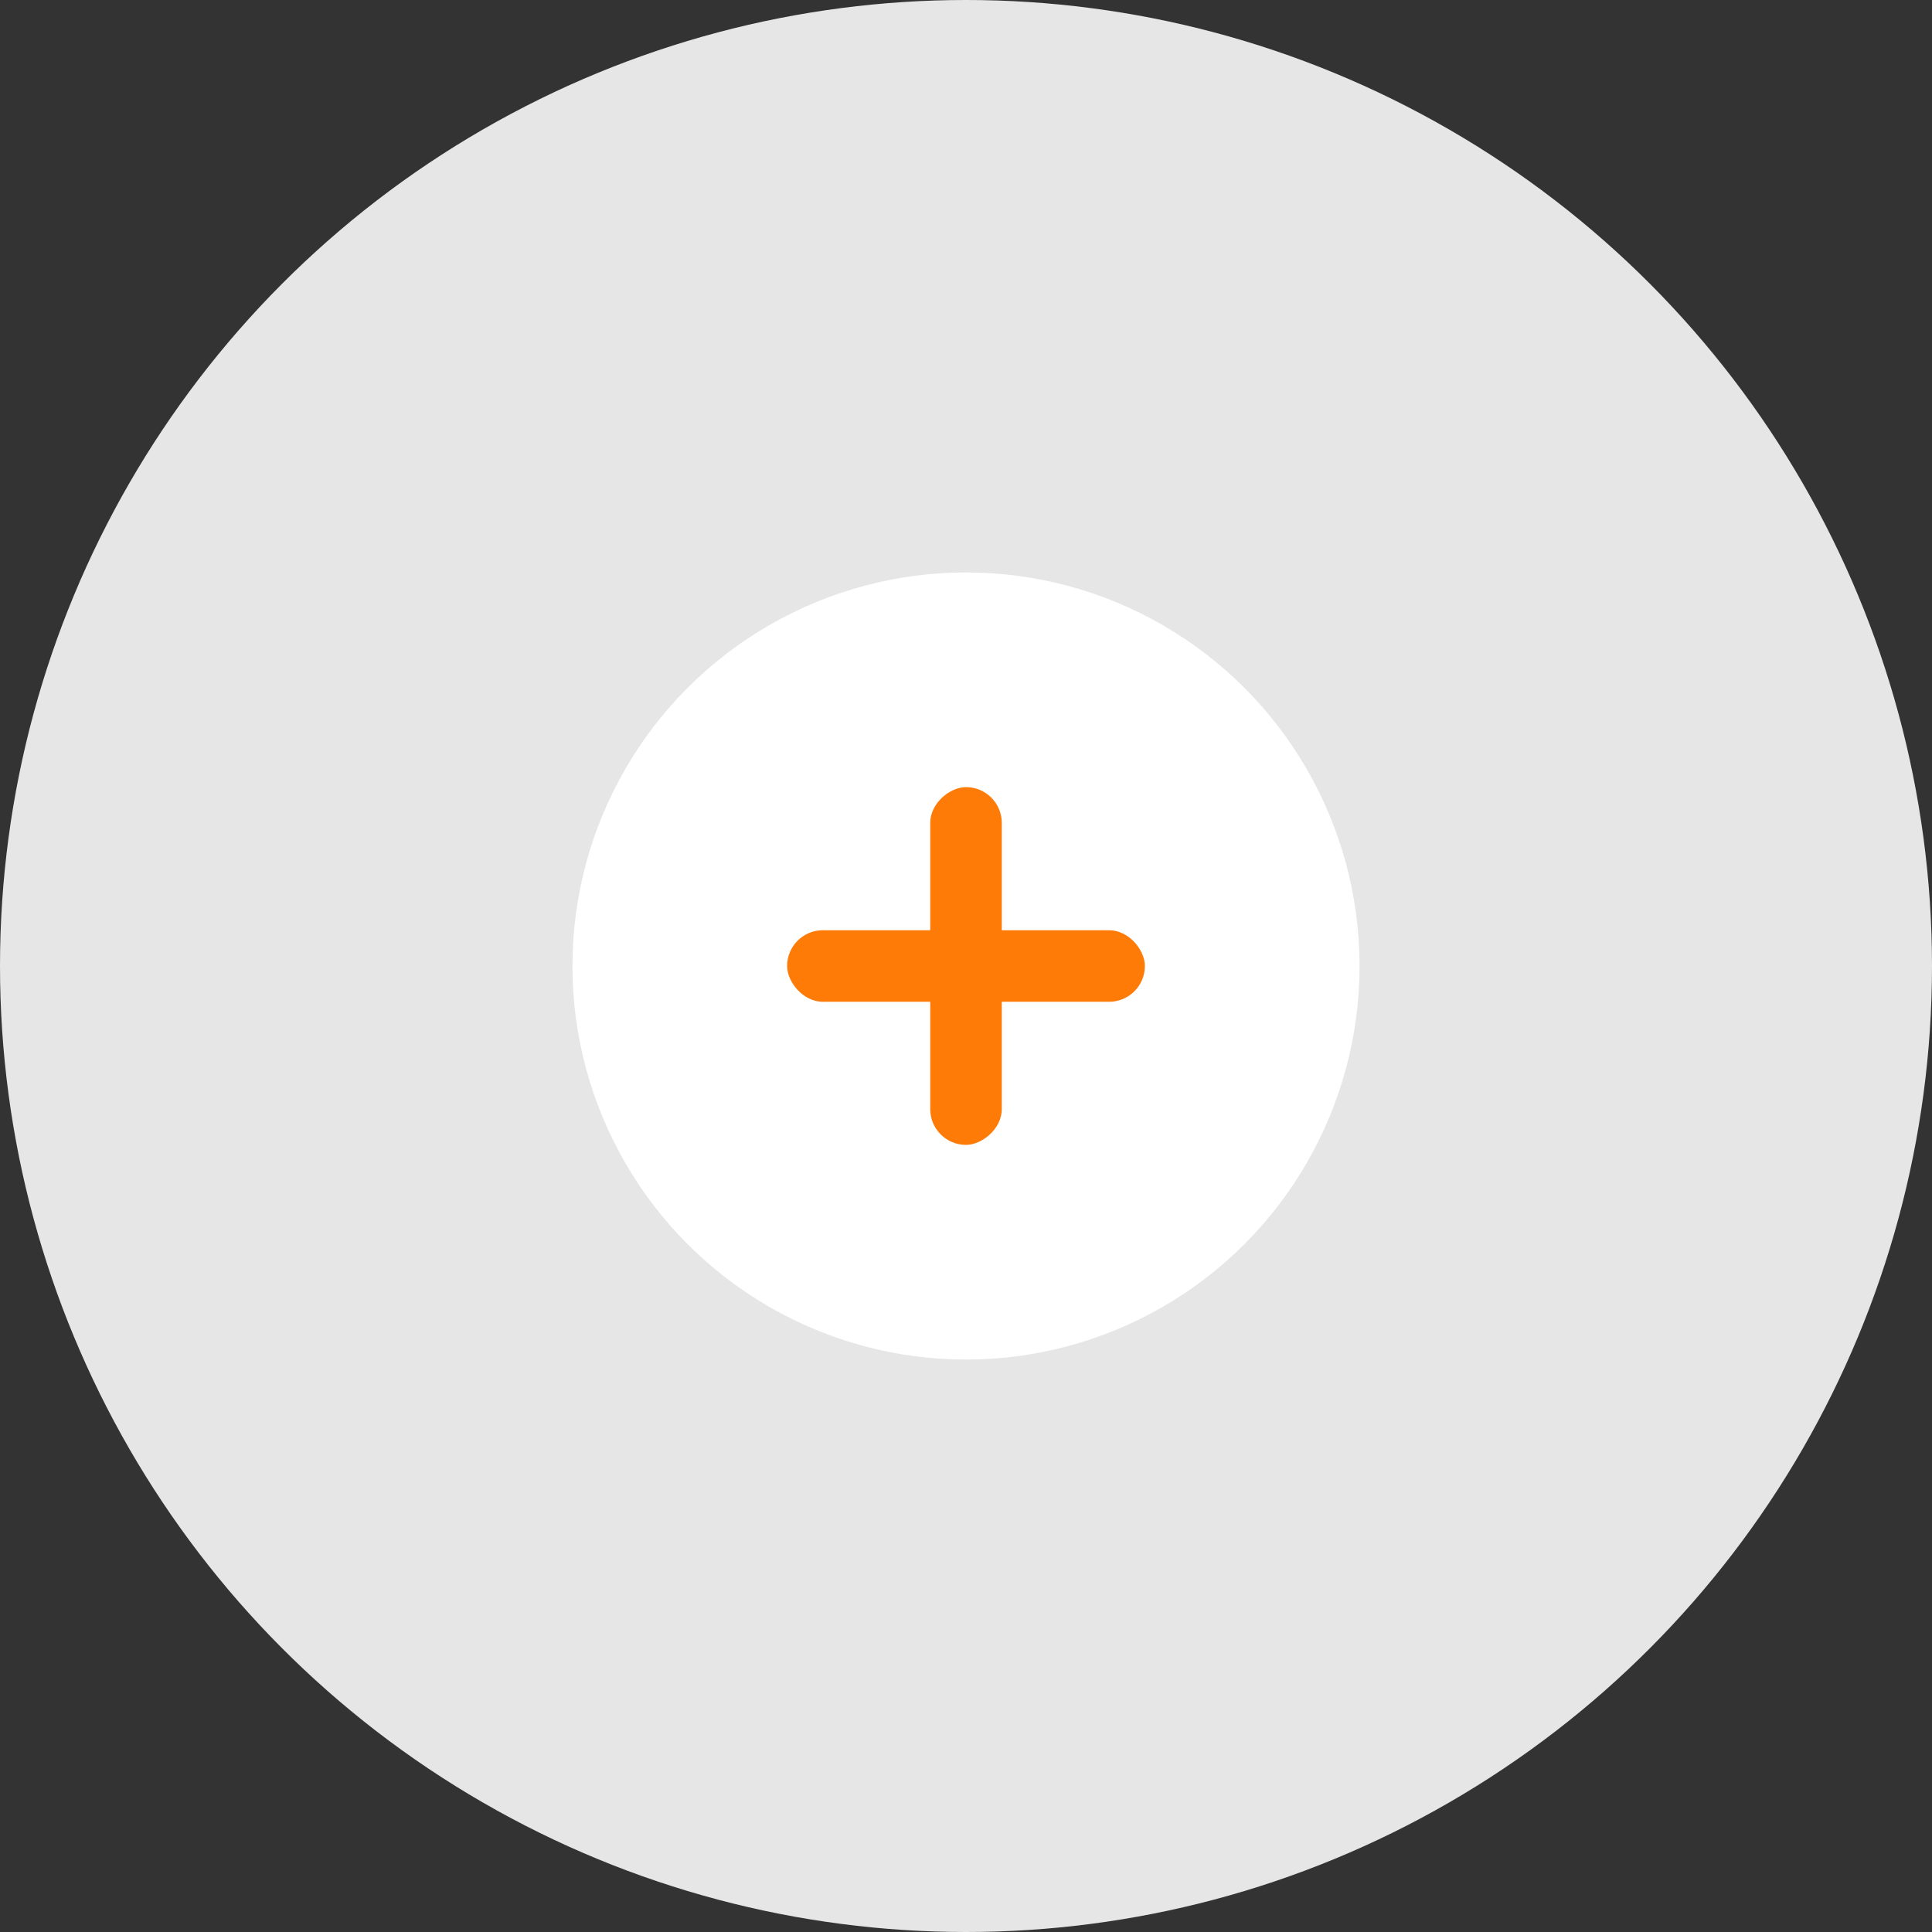
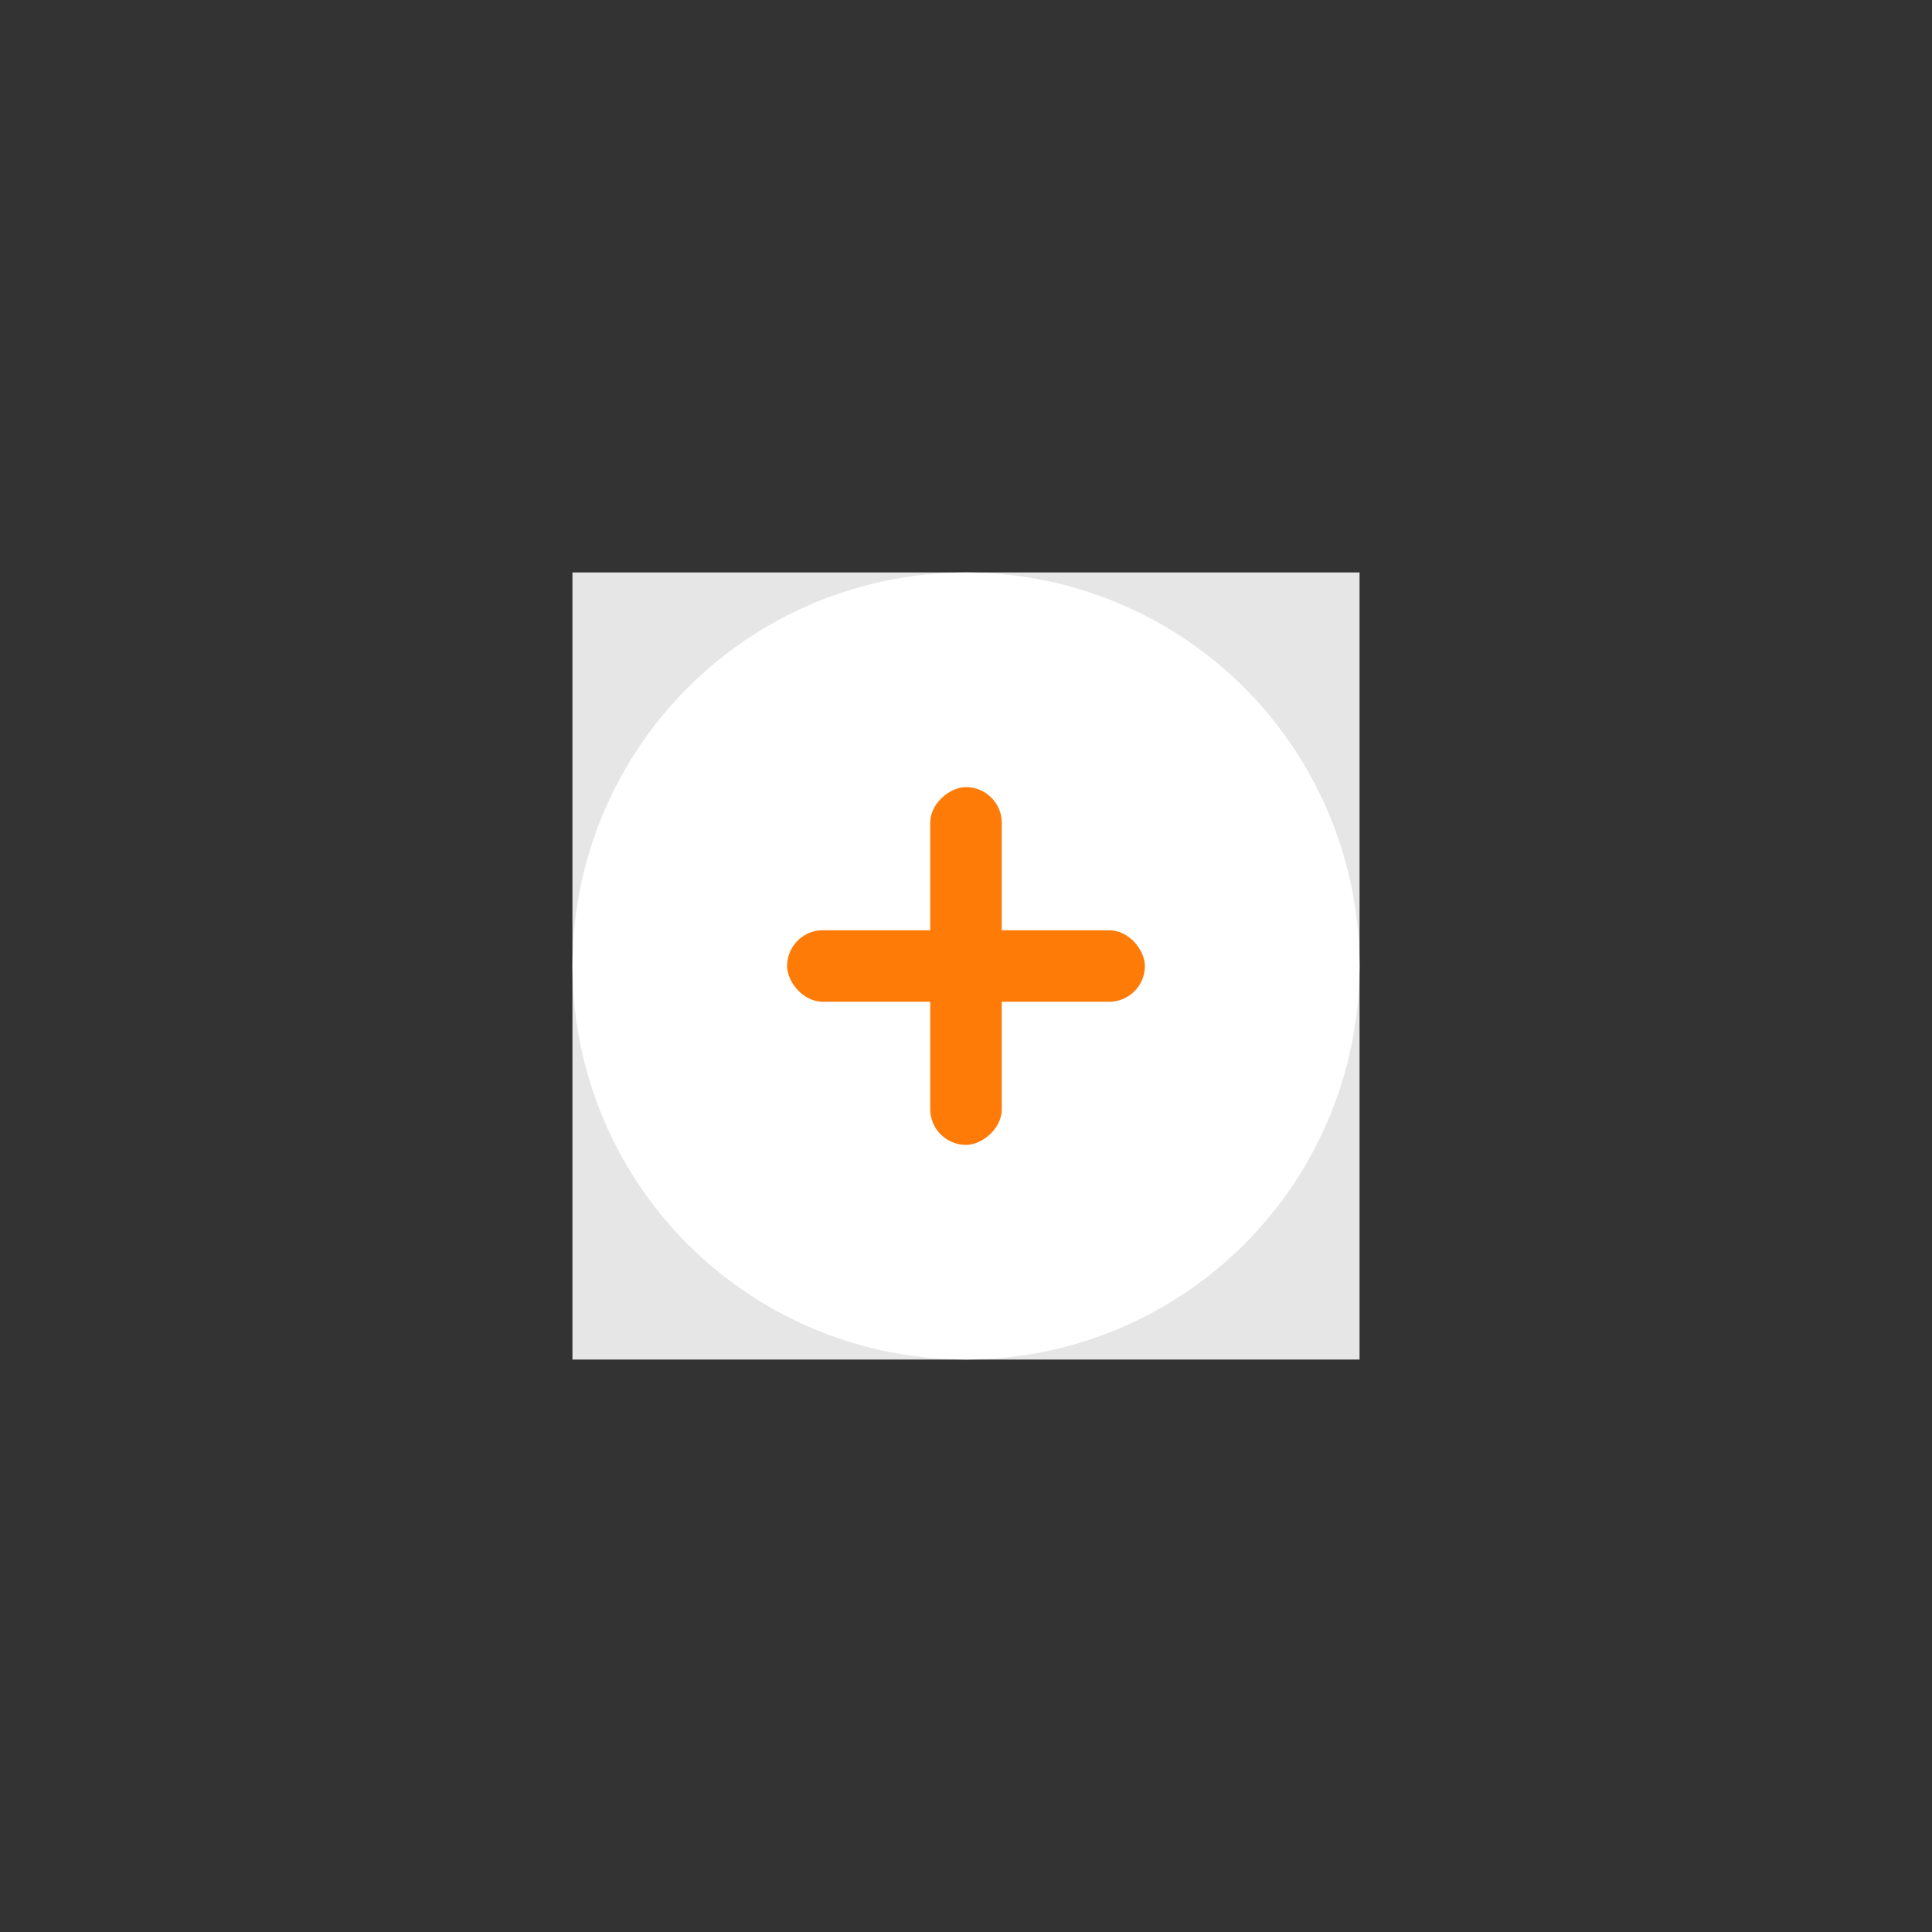
<svg xmlns="http://www.w3.org/2000/svg" width="54" height="54" viewBox="0 0 54 54" fill="none">
  <rect x="0" y="0" width="54" height="54" fill="#333333" stroke="none" />
-   <circle cx="27" cy="27" r="27" fill="#E6E6E6" />
  <g clip-path="url(#clip0_618_100444)">
    <rect width="22" height="22" transform="translate(16 16)" fill="#E6E6E6" />
    <circle cx="27" cy="27" r="11" fill="white" />
    <rect x="22" y="26" width="10" height="2" rx="1" fill="#FF7B08" />
    <rect x="28" y="22" width="10" height="2" rx="1" transform="rotate(90 28 22)" fill="#FF7B08" />
  </g>
  <defs>
    <clipPath id="clip0_618_100444">
      <rect width="22" height="22" fill="white" transform="translate(16 16)" />
    </clipPath>
  </defs>
</svg>